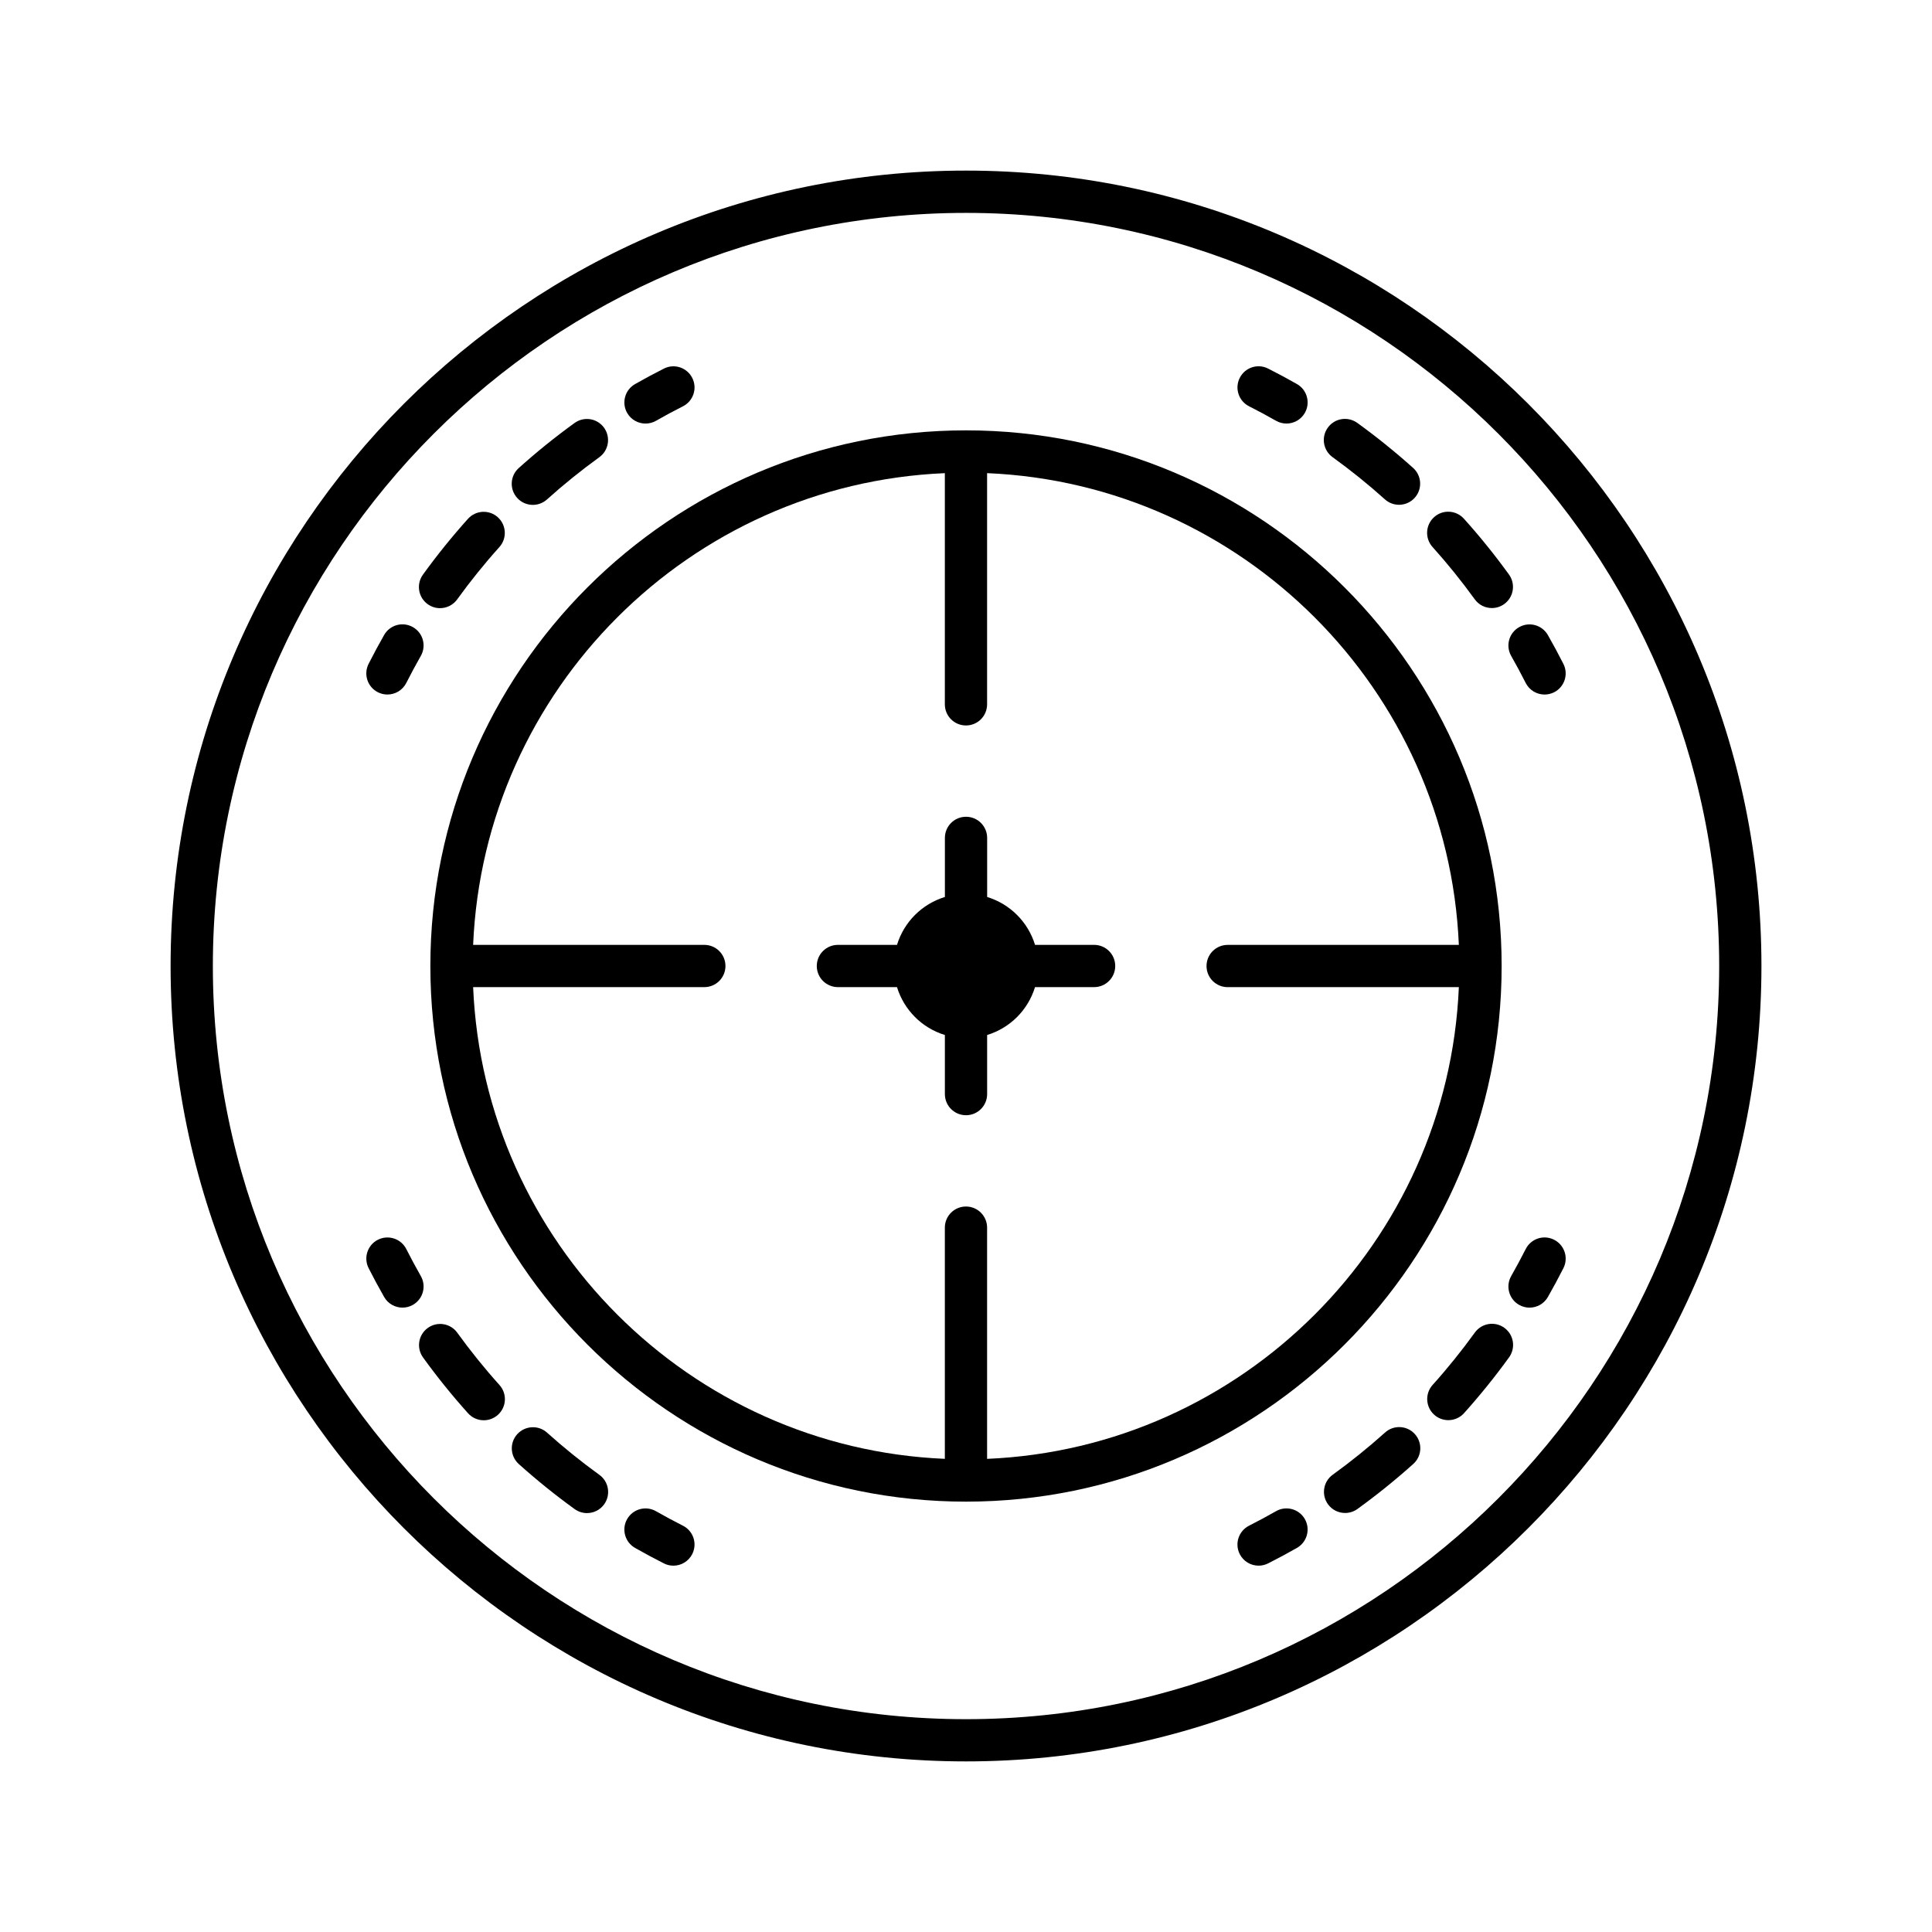
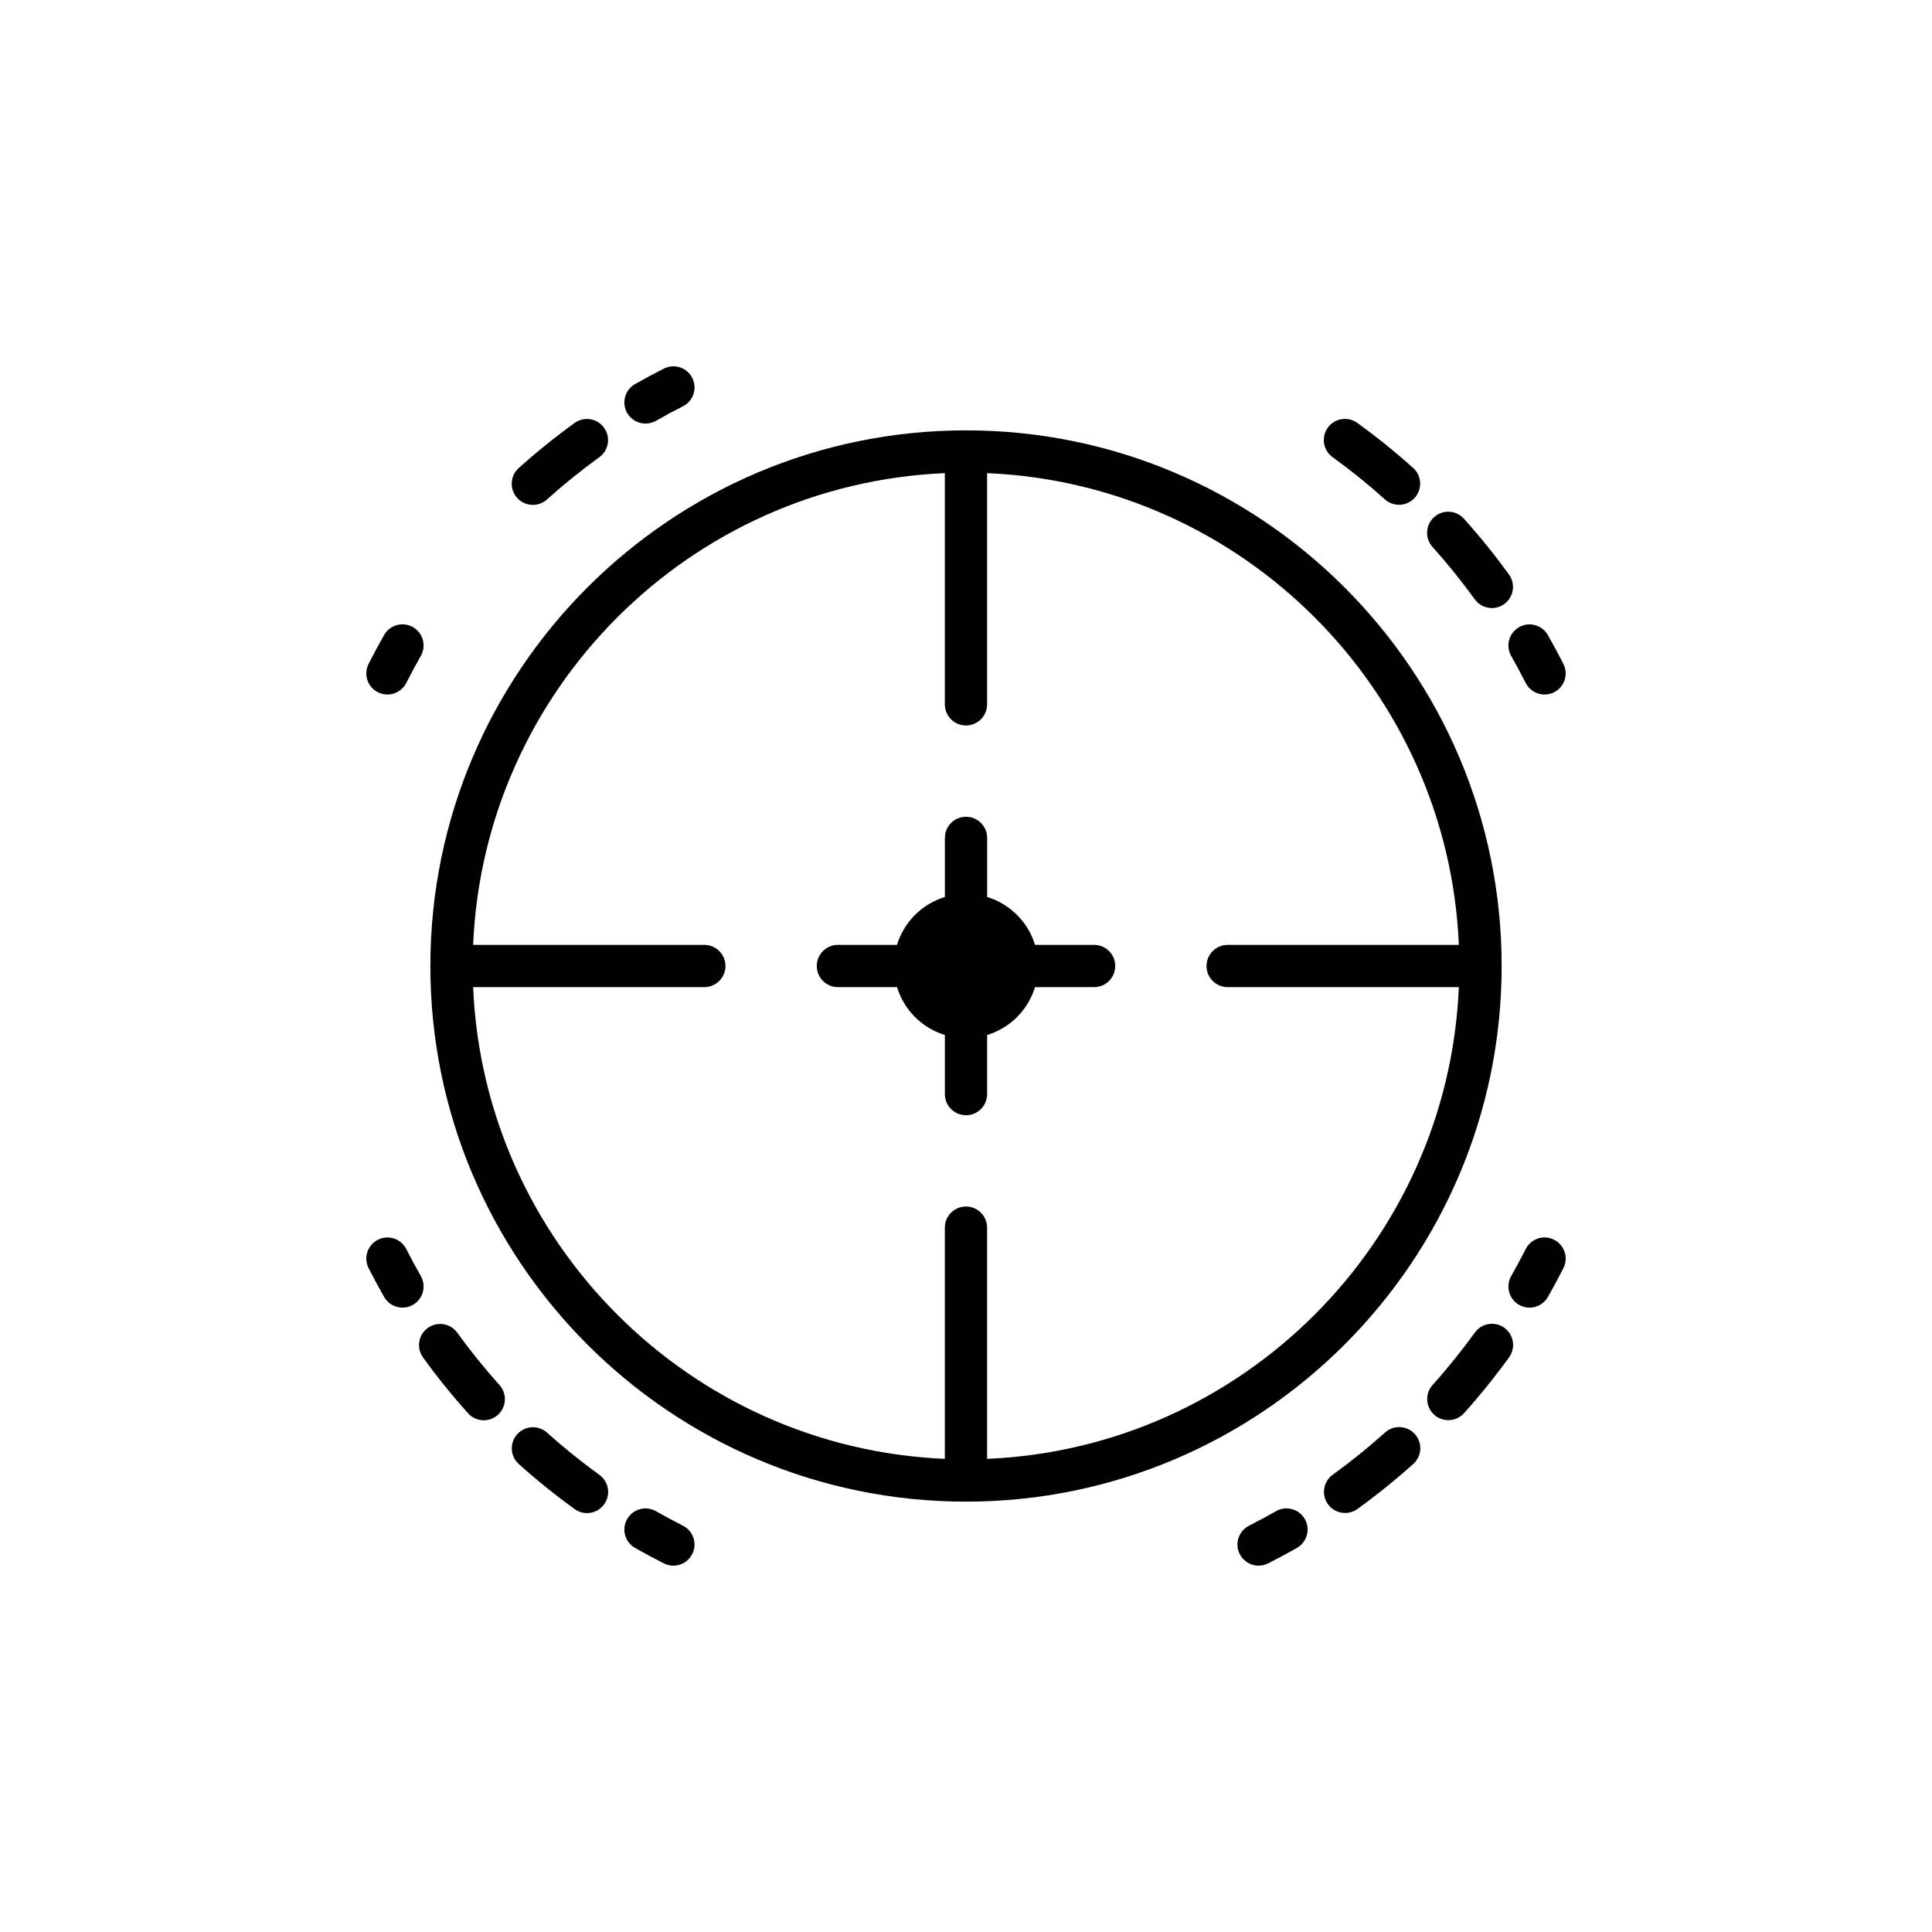
<svg xmlns="http://www.w3.org/2000/svg" fill="#000000" width="800px" height="800px" version="1.1" viewBox="144 144 512 512">
  <g>
-     <path d="m400 189.21c-116.23 0-210.79 94.559-210.79 210.79s94.559 210.79 210.79 210.79c116.23 0 210.8-94.559 210.8-210.79 0-116.23-94.566-210.79-210.8-210.79zm0 410.39c-110.05 0-199.59-89.539-199.59-199.59s89.539-199.59 199.59-199.59c110.06 0 199.6 89.539 199.6 199.59-0.004 110.05-89.543 199.59-199.6 199.59z" />
    <path d="m541.95 400c0-78.273-63.684-141.95-141.95-141.95-78.273 0-141.95 63.676-141.95 141.95s63.676 141.95 141.95 141.95c78.27-0.004 141.95-63.68 141.95-141.95zm-136.36 130.61v-61.273c0-3.094-2.504-5.598-5.598-5.598s-5.598 2.504-5.598 5.598v61.27c-67.648-2.863-122.14-57.363-125.01-125.01h61.27c3.094 0 5.598-2.504 5.598-5.598s-2.504-5.598-5.598-5.598h-61.27c2.867-67.648 57.363-122.14 125.01-125.01v61.266c0 3.094 2.504 5.598 5.598 5.598s5.598-2.504 5.598-5.598v-61.27c67.652 2.867 122.15 57.367 125.02 125.02h-61.27c-3.094 0-5.598 2.504-5.598 5.598s2.504 5.598 5.598 5.598h61.27c-2.863 67.645-57.363 122.14-125.02 125.01z" />
    <path d="m544.48 317.83c1.34 2.356 2.625 4.746 3.852 7.168 0.988 1.941 2.953 3.062 4.996 3.062 0.852 0 1.715-0.195 2.531-0.605 2.754-1.398 3.852-4.766 2.453-7.527-1.305-2.574-2.68-5.117-4.106-7.625-1.531-2.684-4.938-3.629-7.629-2.098-2.688 1.52-3.629 4.938-2.098 7.625z" />
    <path d="m511.02 276.34c1.066 0.961 2.406 1.434 3.738 1.434 1.531 0 3.062-0.629 4.164-1.859 2.066-2.297 1.875-5.84-0.426-7.906-4.684-4.203-9.66-8.223-14.797-11.934-2.519-1.816-6.012-1.246-7.816 1.258-1.809 2.508-1.246 6.008 1.258 7.816 4.82 3.481 9.488 7.242 13.879 11.191z" />
    <path d="m524.05 281.05c-2.297 2.066-2.481 5.609-0.418 7.906 3.93 4.367 7.695 9.031 11.191 13.867 1.094 1.516 2.805 2.316 4.543 2.316 1.137 0 2.281-0.344 3.273-1.062 2.504-1.809 3.066-5.309 1.258-7.816-3.731-5.156-7.746-10.137-11.945-14.797-2.066-2.301-5.617-2.488-7.902-0.414z" />
-     <path d="m475.02 251.67c2.418 1.219 4.801 2.504 7.144 3.844 0.875 0.496 1.828 0.73 2.766 0.73 1.945 0 3.836-1.016 4.871-2.828 1.531-2.684 0.59-6.106-2.094-7.637-2.508-1.426-5.055-2.801-7.648-4.106-2.773-1.406-6.129-0.285-7.516 2.477-1.395 2.762-0.285 6.129 2.477 7.519z" />
    <path d="m315.07 256.25c0.941 0 1.891-0.234 2.766-0.73 2.344-1.34 4.731-2.625 7.144-3.844 2.762-1.387 3.871-4.758 2.477-7.516-1.395-2.762-4.758-3.883-7.516-2.477-2.59 1.305-5.137 2.68-7.648 4.106-2.684 1.531-3.625 4.953-2.094 7.637 1.035 1.809 2.926 2.824 4.871 2.824z" />
-     <path d="m260.61 305.17c1.738 0 3.449-0.805 4.543-2.316 3.484-4.82 7.242-9.488 11.191-13.879 2.066-2.297 1.875-5.84-0.426-7.906-2.289-2.066-5.832-1.871-7.906 0.426-4.203 4.684-8.223 9.66-11.934 14.797-1.809 2.508-1.246 6.008 1.258 7.816 0.996 0.719 2.137 1.062 3.273 1.062z" />
    <path d="m285.21 277.8c1.332 0 2.672-0.477 3.746-1.438 4.394-3.953 9.062-7.719 13.867-11.191 2.504-1.809 3.066-5.309 1.258-7.816-1.809-2.508-5.301-3.074-7.816-1.258-5.129 3.707-10.102 7.723-14.797 11.945-2.297 2.066-2.488 5.606-0.414 7.906 1.098 1.23 2.625 1.852 4.156 1.852z" />
    <path d="m244.14 327.45c0.816 0.414 1.68 0.605 2.531 0.605 2.043 0 4.012-1.121 4.996-3.062 1.23-2.422 2.516-4.812 3.852-7.168 1.531-2.691 0.59-6.106-2.098-7.633-2.699-1.535-6.113-0.586-7.629 2.098-1.426 2.508-2.801 5.051-4.106 7.625-1.402 2.769-0.305 6.137 2.453 7.535z" />
    <path d="m255.52 482.17c-1.34-2.356-2.625-4.746-3.852-7.168-1.406-2.754-4.762-3.848-7.527-2.453-2.754 1.398-3.852 4.766-2.453 7.527 1.305 2.574 2.68 5.117 4.106 7.625 1.031 1.816 2.926 2.832 4.871 2.832 0.934 0 1.887-0.234 2.762-0.734 2.684-1.523 3.625-4.938 2.094-7.629z" />
    <path d="m265.18 497.18c-1.809-2.504-5.301-3.074-7.816-1.258-2.504 1.809-3.066 5.309-1.258 7.816 3.719 5.144 7.734 10.125 11.938 14.797 1.105 1.23 2.629 1.852 4.16 1.852 1.332 0 2.672-0.477 3.746-1.438 2.297-2.066 2.488-5.602 0.414-7.906-3.934-4.371-7.695-9.039-11.184-13.863z" />
    <path d="m288.97 523.66c-2.289-2.062-5.832-1.871-7.906 0.426-2.066 2.297-1.875 5.84 0.426 7.906 4.684 4.203 9.66 8.223 14.797 11.934 0.996 0.715 2.137 1.059 3.273 1.059 1.738 0 3.449-0.805 4.543-2.316 1.809-2.508 1.246-6.008-1.258-7.816-4.816-3.484-9.484-7.246-13.875-11.191z" />
    <path d="m324.99 548.33c-2.422-1.23-4.812-2.508-7.156-3.848-2.688-1.531-6.109-0.59-7.637 2.094-1.531 2.684-0.59 6.106 2.094 7.637 2.508 1.426 5.051 2.793 7.637 4.102 0.816 0.414 1.68 0.605 2.523 0.605 2.043 0 4.012-1.121 4.996-3.066 1.402-2.762 0.301-6.129-2.457-7.523z" />
    <path d="m482.16 544.48c-2.344 1.34-4.734 2.617-7.156 3.848-2.754 1.395-3.859 4.762-2.461 7.523 0.984 1.945 2.953 3.066 4.996 3.066 0.848 0 1.711-0.191 2.527-0.605 2.586-1.305 5.129-2.672 7.637-4.102 2.684-1.531 3.625-4.953 2.094-7.637-1.535-2.688-4.957-3.625-7.637-2.094z" />
    <path d="m511.06 523.63c-4.422 3.965-9.09 7.731-13.879 11.191-2.504 1.809-3.066 5.309-1.258 7.816 1.094 1.516 2.805 2.316 4.543 2.316 1.137 0 2.281-0.344 3.273-1.059 5.106-3.691 10.082-7.703 14.797-11.934 2.301-2.062 2.492-5.602 0.426-7.906-2.066-2.309-5.609-2.492-7.902-0.426z" />
    <path d="m534.85 497.14c-3.484 4.82-7.242 9.492-11.191 13.879-2.066 2.297-1.875 5.84 0.426 7.906 1.066 0.961 2.406 1.43 3.742 1.43 1.531 0 3.062-0.629 4.164-1.859 4.203-4.684 8.223-9.66 11.934-14.797 1.809-2.508 1.246-6.008-1.258-7.816-2.519-1.816-6.008-1.246-7.816 1.258z" />
    <path d="m555.86 472.55c-2.773-1.418-6.133-0.301-7.527 2.453-1.23 2.422-2.516 4.812-3.852 7.168-1.531 2.691-0.59 6.106 2.098 7.633 0.875 0.496 1.824 0.734 2.762 0.734 1.945 0 3.844-1.016 4.871-2.832 1.426-2.508 2.801-5.051 4.106-7.625 1.395-2.766 0.297-6.133-2.457-7.531z" />
    <path d="m433.95 394.4h-15.656c-1.863-6.082-6.613-10.828-12.691-12.691v-15.66c0-3.094-2.504-5.598-5.598-5.598s-5.598 2.504-5.598 5.598v15.66c-6.082 1.863-10.832 6.609-12.691 12.691h-15.66c-3.094 0-5.598 2.504-5.598 5.598s2.504 5.598 5.598 5.598h15.66c1.863 6.078 6.609 10.828 12.688 12.691v15.66c0 3.094 2.504 5.598 5.598 5.598s5.598-2.504 5.598-5.598v-15.66c6.082-1.863 10.832-6.613 12.691-12.691h15.656c3.094 0 5.598-2.504 5.598-5.598 0.004-3.094-2.5-5.598-5.594-5.598z" />
  </g>
</svg>